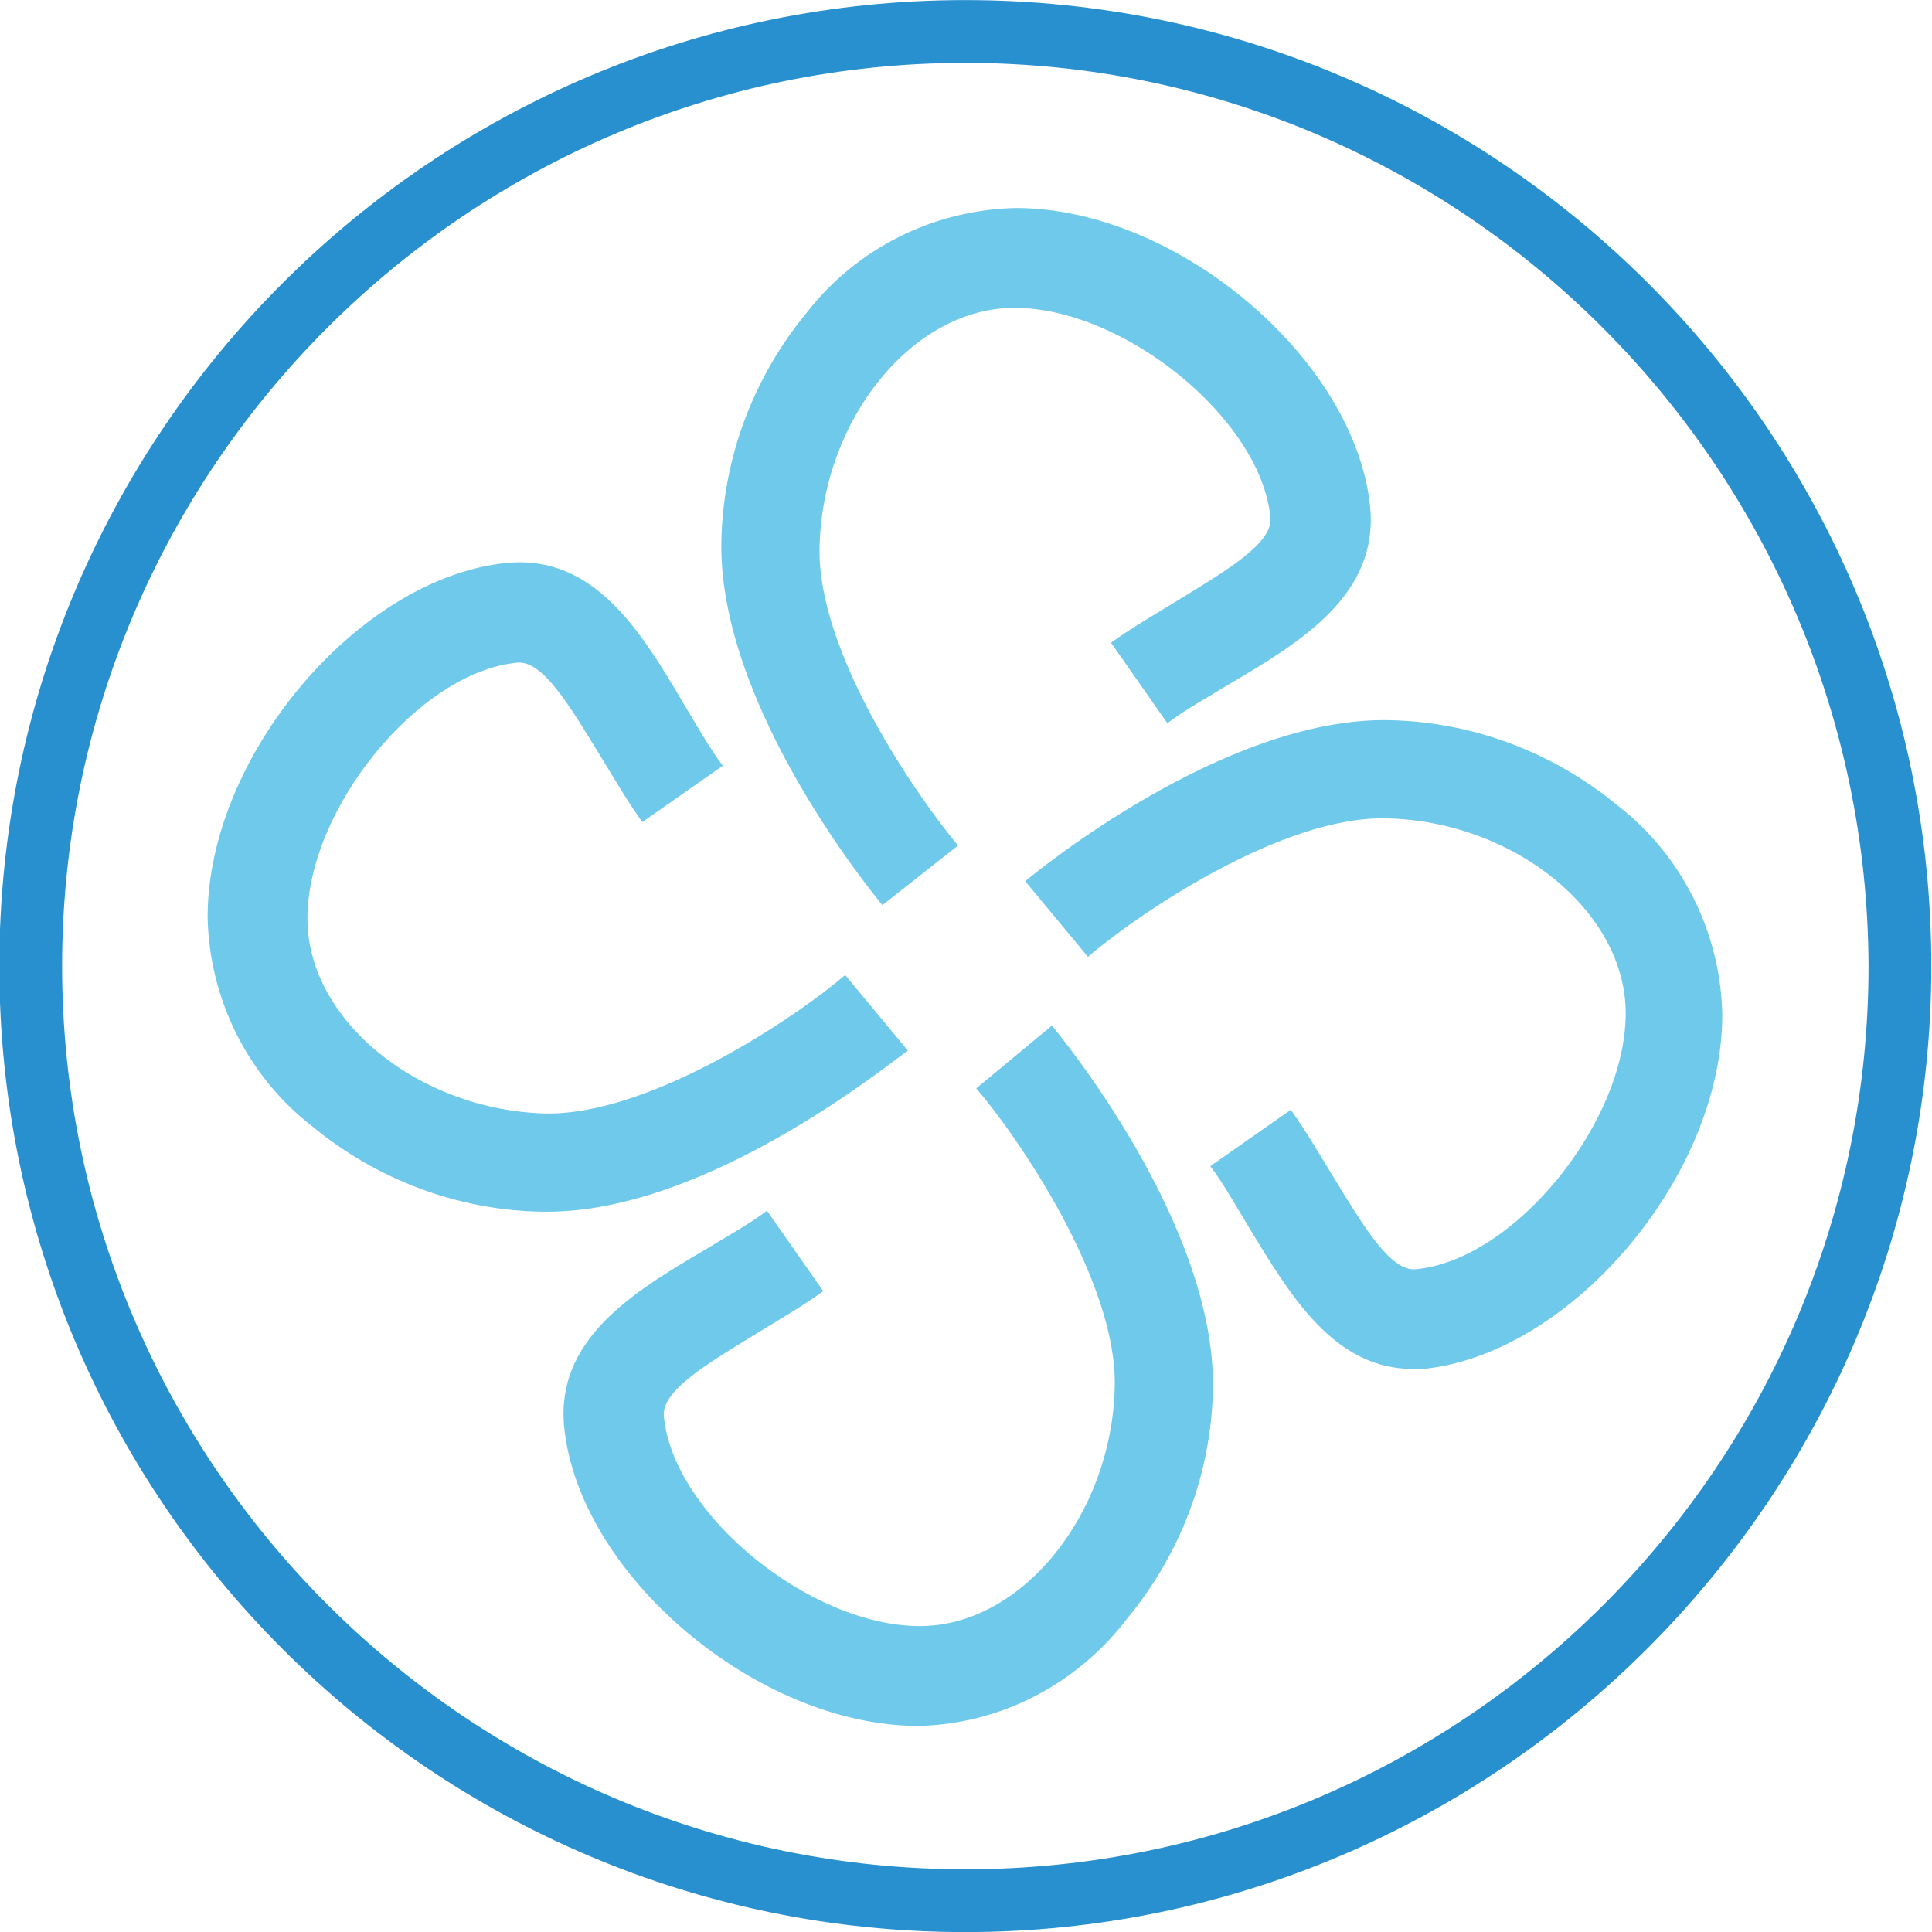
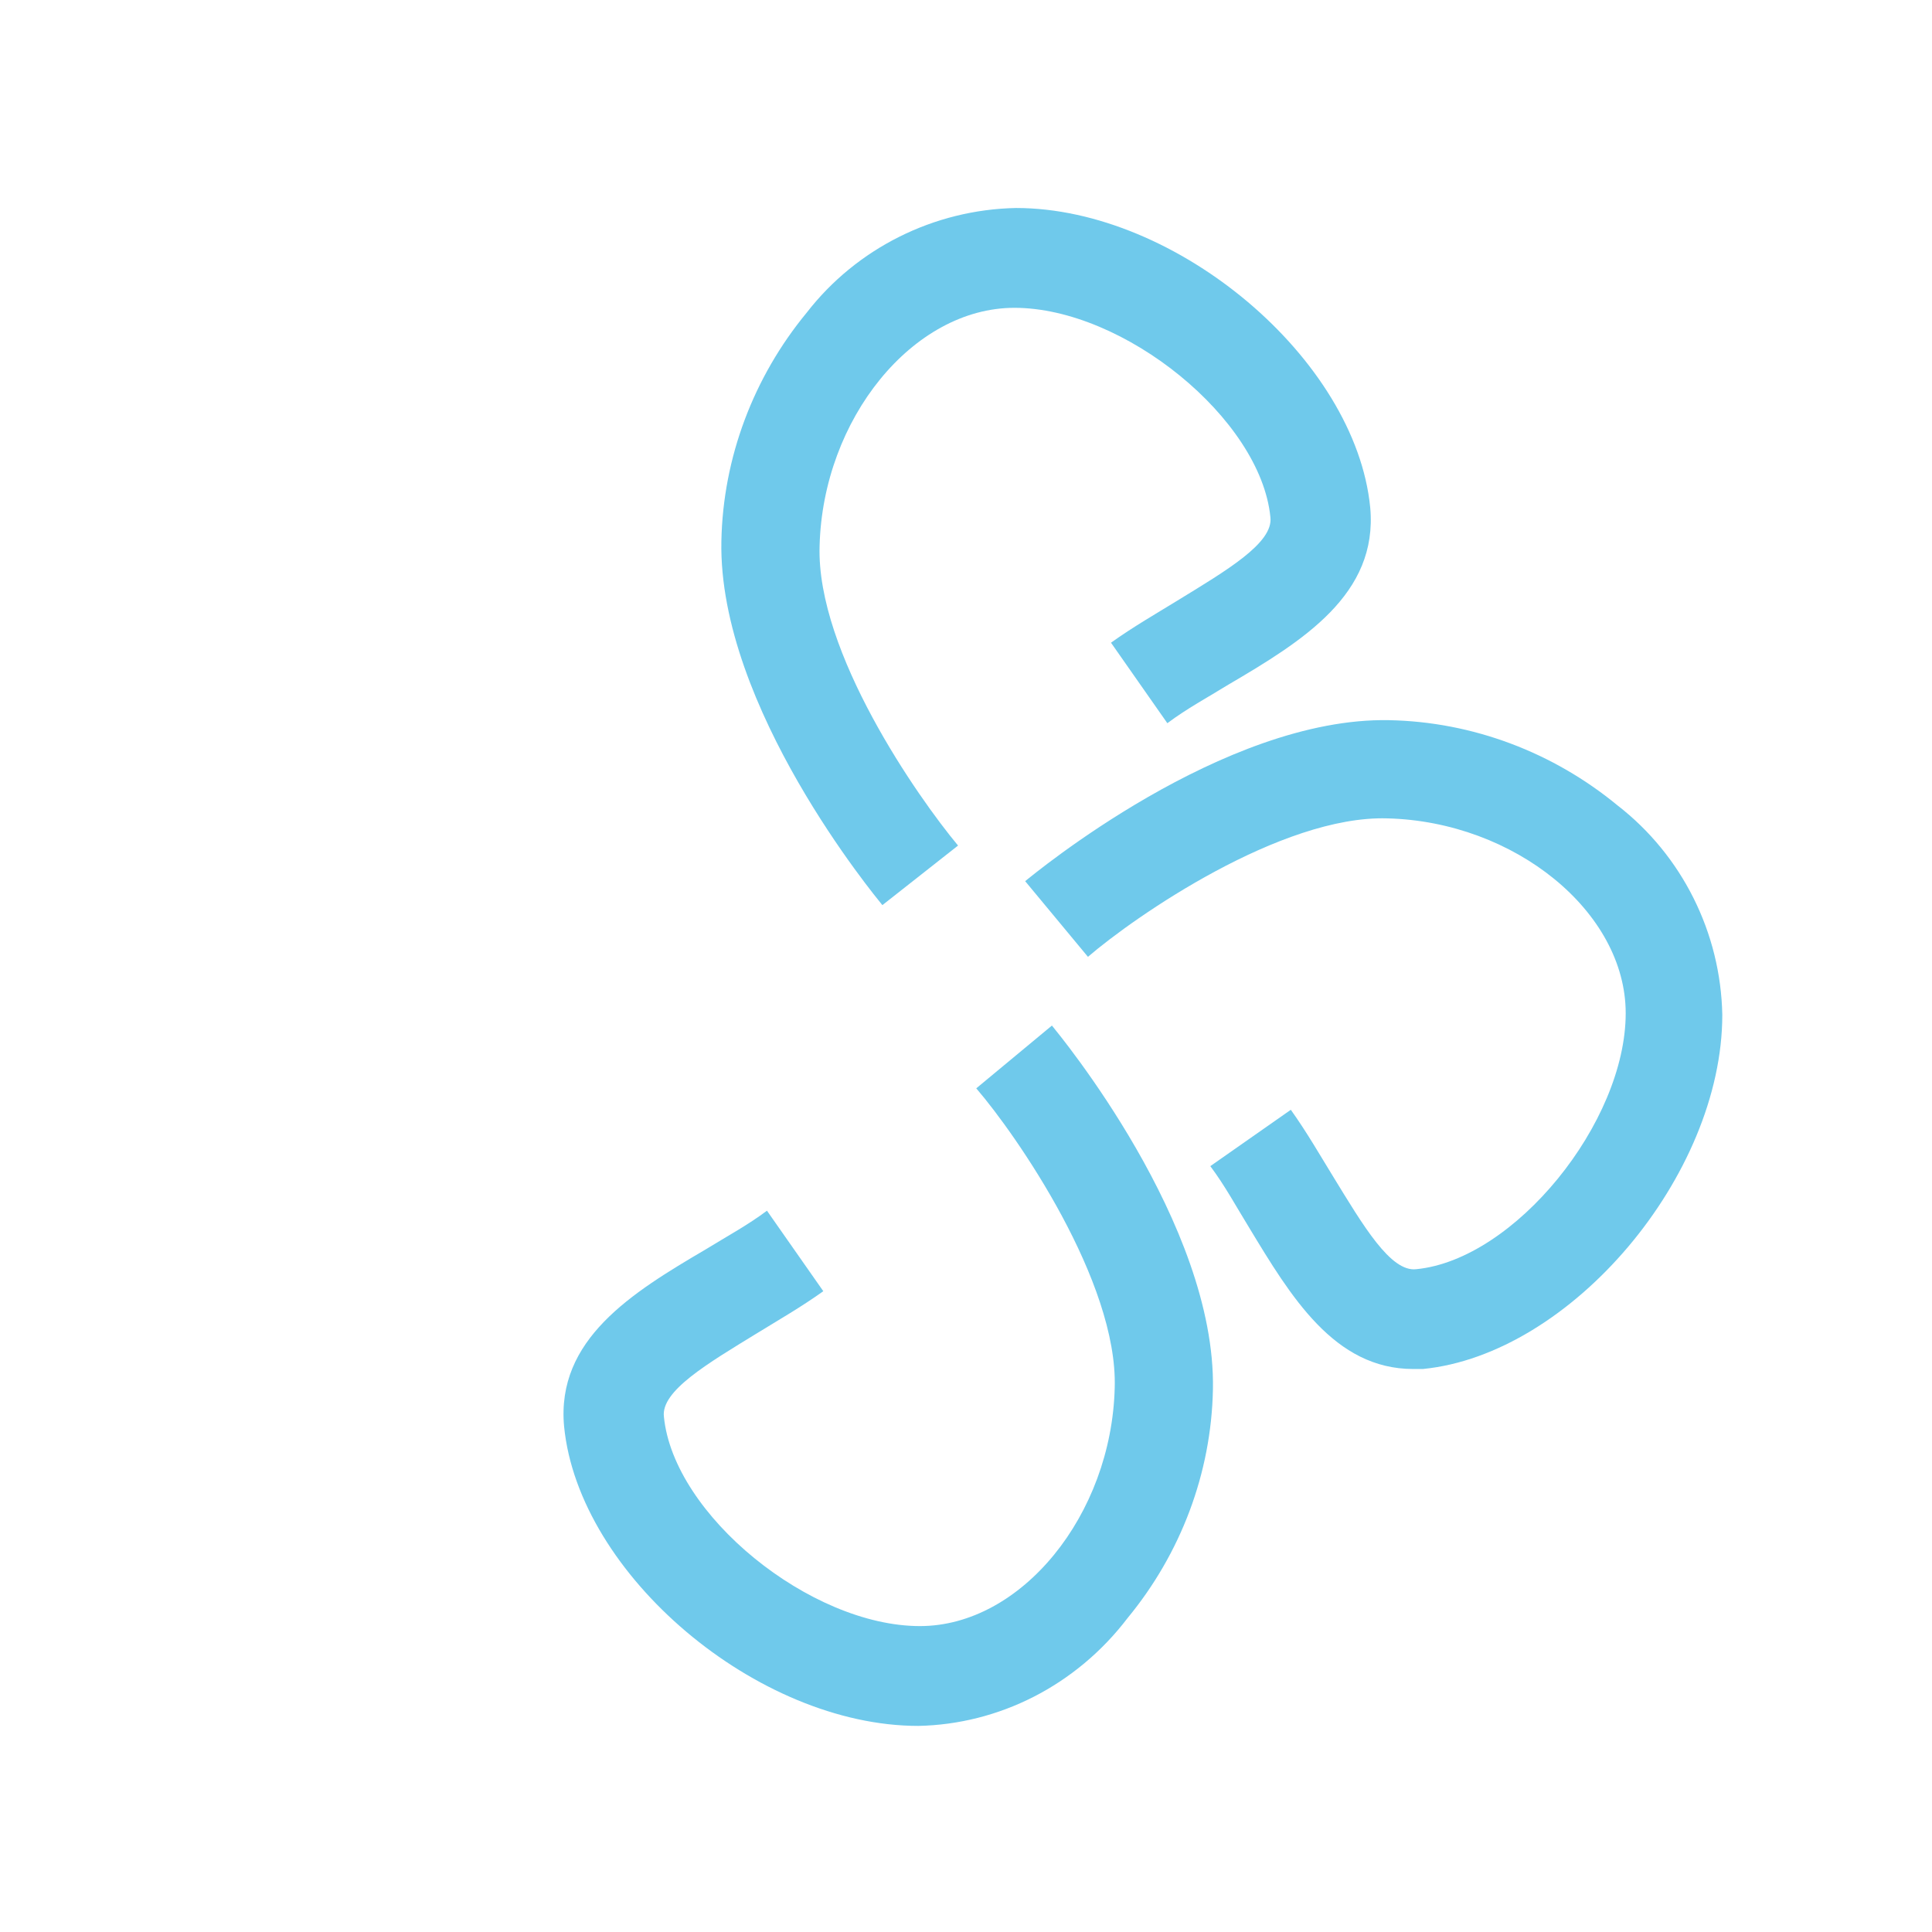
<svg xmlns="http://www.w3.org/2000/svg" version="1.1" id="Layer_1" x="0px" y="0px" viewBox="0 0 120 120" style="enable-background:new 0 0 120 120;" xml:space="preserve">
  <style type="text/css">
	.st0{clip-path:url(#SVGID_2_);}
	.st1{fill:#2890CF;}
	.st2{fill:#6FC9EB;}
	.st3{fill:none;}
	.st4{clip-path:url(#SVGID_4_);}
	.st5{fill:none;stroke:#FFFFFF;stroke-miterlimit:10;}
	.st6{fill:#94C8ED;}
</style>
  <g id="Group_208" transform="translate(-743.042 -698.195)">
    <g id="Group_197" transform="translate(1157.048 713.214)">
      <g id="Group_196" transform="translate(0)">
        <path id="Path_253" class="st2" d="M-359.2,41.2c-0.4-0.5-10.2-12.3-10-22.6c0.1-5.2,2-10.2,5.3-14.2c3.1-4,7.9-6.4,13-6.5     c10,0,21.1,9.4,22,18.6c0.5,5.4-4.2,8.3-8.8,11c-1.3,0.8-2.6,1.5-3.8,2.4l-3.5-5c1.4-1,2.8-1.8,4.1-2.6c3.1-1.9,6-3.6,5.8-5.2     c-0.6-6.1-9.1-13-15.9-13c-6.3,0-11.9,6.9-12.1,14.8c-0.2,6.6,6.1,15.6,8.6,18.6L-359.2,41.2z" />
      </g>
    </g>
    <g id="Group_199" transform="translate(1125.637 734.956)">
      <g id="Group_198" transform="translate(0)">
-         <path id="Path_254" class="st2" d="M-348.6,38.5c-0.1,0-0.3,0-0.4,0c-5.2-0.1-10.2-2-14.2-5.3c-4-3.1-6.4-7.9-6.5-13     c0-10,9.4-21.1,18.6-22c5.4-0.5,8.3,4.2,11,8.8c0.8,1.3,1.5,2.6,2.4,3.8l-5,3.5c-1-1.4-1.8-2.8-2.6-4.1c-1.9-3.1-3.6-6-5.2-5.8     c-6.1,0.6-13,9.1-13,15.9c0,6.3,6.9,11.9,14.8,12.1c6.6,0.1,15.7-6.1,18.6-8.6l3.9,4.7C-326.9,28.9-338.4,38.5-348.6,38.5z" />
-       </g>
+         </g>
    </g>
    <g id="Group_201" transform="translate(1147.379 763.294)">
      <g id="Group_200" transform="translate(0)">
        <path id="Path_255" class="st2" d="M-347.3,42.1c-10,0-21.1-9.4-22-18.6c-0.5-5.4,4.2-8.3,8.8-11c1.3-0.8,2.6-1.5,3.8-2.4l3.5,5     c-1.4,1-2.8,1.8-4.1,2.6c-3.1,1.9-6,3.6-5.8,5.2c0.6,6.1,9.1,13,15.9,13c6.3,0,11.9-6.9,12.1-14.8c0.2-6.6-6.1-15.7-8.6-18.6     l4.7-3.9c0.4,0.5,10.2,12.3,10,22.6c-0.1,5.2-2,10.2-5.3,14.2C-337.5,39.6-342.3,42-347.3,42.1z" />
      </g>
    </g>
    <g id="Group_203" transform="translate(1175.717 744.626)">
      <g id="Group_202" transform="translate(0)">
        <path id="Path_256" class="st2" d="M-344.9,38.6c-4.9,0-7.6-4.5-10.2-8.8c-0.8-1.3-1.5-2.6-2.4-3.8l5-3.5c1,1.4,1.8,2.8,2.6,4.1     c1.9,3.1,3.6,6,5.2,5.8c6.1-0.6,13-9.1,13-15.9c0-6.3-6.9-11.9-14.8-12.1c-6.6-0.2-15.7,6.1-18.6,8.6l-3.9-4.7     c0.5-0.4,12.3-10.2,22.6-10c5.2,0.1,10.2,2,14.2,5.3c4,3.1,6.4,7.9,6.5,13c0,10-9.4,21.1-18.6,22     C-344.4,38.6-344.6,38.6-344.9,38.6z" />
      </g>
    </g>
-     <path class="st1" d="M803,698.2c-33.1,0-60,26.9-60,60c0,33.1,26.9,60,60,60c33,0,60-27,60-60C863,725.1,836.1,698.2,803,698.2z    M803,814.3c-30.9,0-56.1-25.2-56.1-56.1c0-30.9,25.2-56.1,56.1-56.1h0c30.9,0,56,25.2,56.1,56.1C859.1,789.1,834,814.3,803,814.3z   " />
  </g>
</svg>